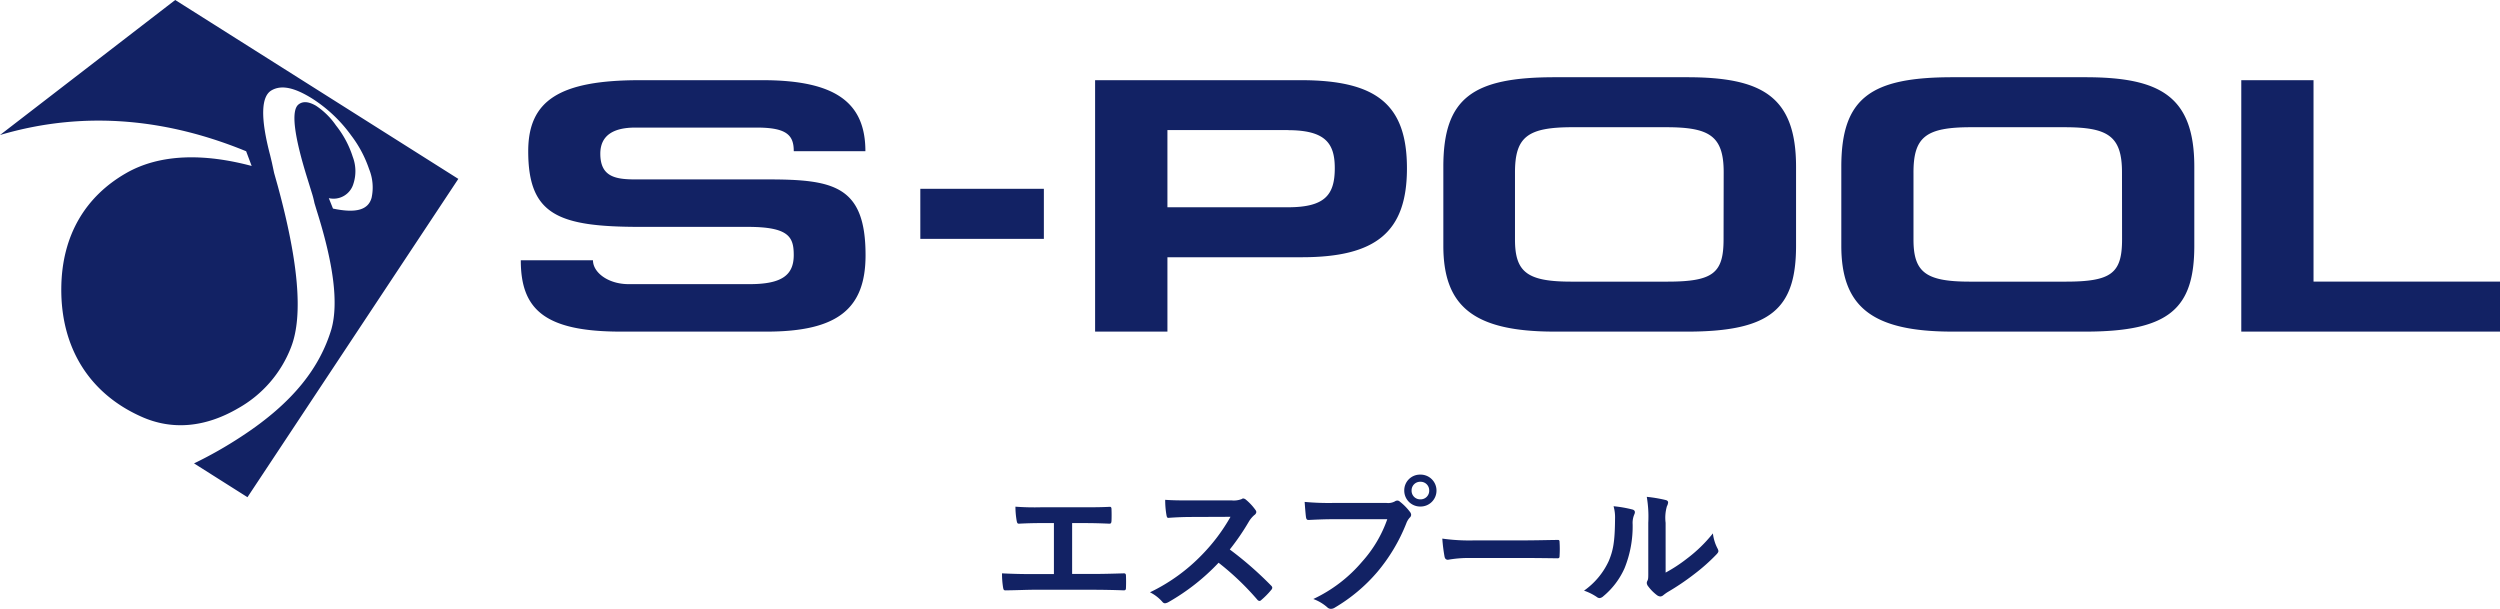
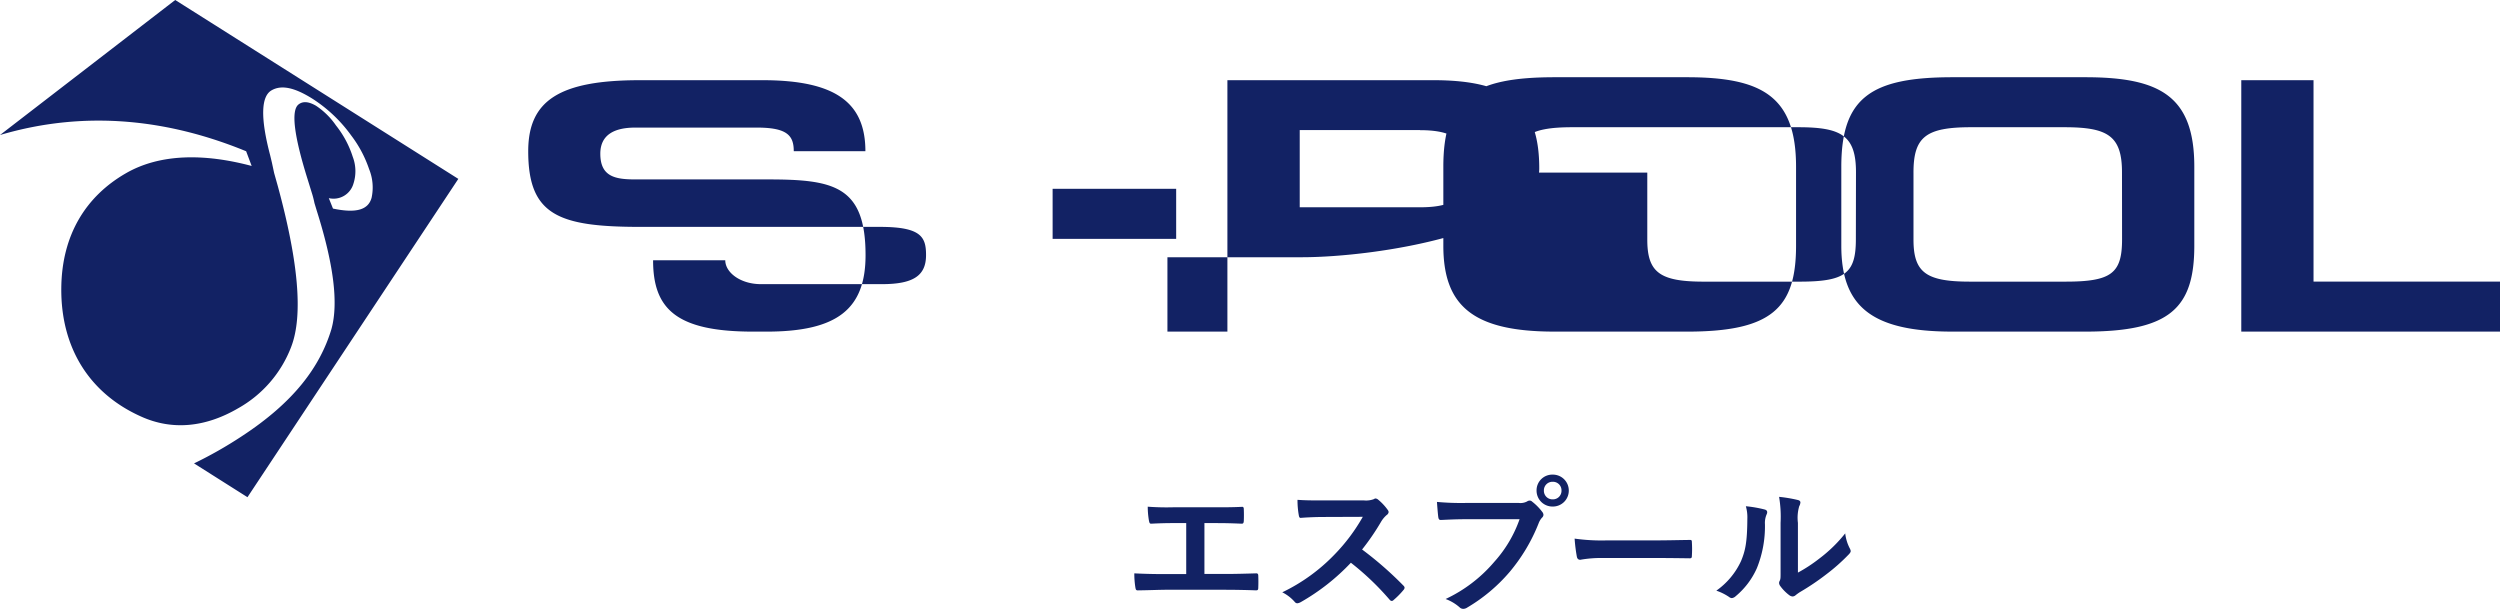
<svg xmlns="http://www.w3.org/2000/svg" width="380" height="92.545" viewBox="0 0 380 92.545">
-   <path d="M29.494 70.436a62.656 62.656 0 0 0 7.148-4.055c8.044-5.239 12-10.613 13.731-16.344 1.117-3.987.3-10.02-2.235-18.042l-.338-1.118a14.509 14.509 0 0 0-.436-1.665l-.635-2.054c-2.091-6.7-2.481-10.368-1.364-11.272.669-.537 1.553-.458 2.67.19a11.184 11.184 0 0 1 3.027 2.983 14.957 14.957 0 0 1 2.558 4.781 6.141 6.141 0 0 1 .1 4.087 3.149 3.149 0 0 1-3.742 2.19l.635 1.586c3.631.771 5.375.134 5.866-1.63a7.4 7.4 0 0 0-.38-4.379 17.848 17.848 0 0 0-2.726-5.117 21.719 21.719 0 0 0-5.9-5.585c-2.592-1.62-4.647-2.167-6.211-1.252s-1.71 4.112-.2 9.854l.267 1.117.336 1.576.559 1.988c3.06 11.26 3.921 19.605 2.022 24.486a18.1 18.1 0 0 1-8.054 9.3c-4.826 2.815-9.91 3.462-14.8 1.229-7.807-3.511-12.165-10.438-12.075-19.52.079-8.111 3.778-13.953 9.809-17.428 5.184-2.994 11.909-3.039 19.127-1.117l-.839-2.235C26.1 18.343 13.406 16.556 0 20.523L26.633 0l43.032 27.191-32.05 48.384zm311.181-20.031V12.188h10.981V42.8H380v7.607zm-43.881 0c-12.289 0-16.914-3.8-16.914-13.059v-12c0-10.468 4.468-13.607 16.914-13.607h20.163c11.361 0 16.578 2.872 16.578 13.607v12c0 9.53-3.764 13.059-16.578 13.059zM290.85 26.23v10.188c0 5.006 1.91 6.391 8.59 6.391h14.524c7 0 8.59-1.274 8.59-6.446l-.011-10.189c0-5.585-2.235-6.837-8.781-6.837h-14.121c-6.881-.001-8.791 1.441-8.791 6.893zm-54.538 24.175c-12.29 0-16.925-3.8-16.925-13.059v-12c0-10.468 4.468-13.607 16.925-13.607h20.108c11.361.001 16.58 2.874 16.58 13.608v12c0 9.53-3.765 13.059-16.578 13.059zm-6.034-24.175v10.188c0 5.006 1.921 6.391 8.591 6.391h14.523c7 0 8.59-1.274 8.59-6.446l.018-10.19c0-5.585-2.233-6.837-8.791-6.837H239.07c-6.87 0-8.792 1.442-8.792 6.894zm-63.823 24.175V12.188h31.28c11.563 0 16.121 3.743 16.121 13.407S209.165 39.1 197.87 39.1h-20.421v11.3zm10.993-18.9h18.3c5.585 0 7.138-1.822 7.138-5.944 0-3.741-1.384-5.776-7.138-5.776v-.011h-18.3zm-83.094 18.9c-11.7 0-15.194-3.474-15.194-10.847h10.971c0 1.867 2.312 3.631 5.418 3.631h18.4c4.814 0 6.7-1.319 6.7-4.413 0-2.749-.726-4.291-7-4.291H97.337c-12.489 0-17.047-1.809-17.047-11.506 0-7.708 4.749-10.791 16.98-10.791h18.63c11.106 0 15.64 3.407 15.64 10.791h-10.888c0-2.367-.993-3.586-5.585-3.586H96.543c-3.1 0-5.295 1.05-5.295 3.967 0 3.474 2.235 3.91 5.295 3.91h20.021c10.055 0 15 .883 15 11.507 0 8.143-4.212 11.629-15.071 11.629zm45.534-14.1V28.7h18.78v7.608zm23.075 43.204h1.768c1.27 0 2.381.023 3.9.091.249 0 .295-.136.317-.431.023-.567.023-1.2 0-1.768 0-.249-.068-.385-.295-.363-1.338.068-2.585.068-3.968.068h-6.416a38.506 38.506 0 0 1-3.922-.091 12.57 12.57 0 0 0 .181 2.108c.068.34.113.5.385.476a63.77 63.77 0 0 1 3.514-.091h1.768v7.754h-3.083a89.81 89.81 0 0 1-4.806-.113 13.217 13.217 0 0 0 .16 2.132c.068.385.113.476.476.453 1.768-.023 3.242-.091 4.171-.091h9.114c1.474 0 3.491.045 4.58.091.272 0 .34-.113.34-.408.023-.589.023-1.224 0-1.814 0-.272-.113-.385-.363-.363-1.542.045-3.061.091-4.58.091h-3.242zm17.978-3.446c-1.474 0-2.607 0-3.831-.091a13.209 13.209 0 0 0 .2 2.358c.045.249.113.408.295.385 1.224-.091 2.4-.136 3.582-.136l5.849-.023a27.809 27.809 0 0 1-4.259 5.692 27.539 27.539 0 0 1-7.98 5.781 6.211 6.211 0 0 1 1.904 1.472.507.507 0 0 0 .385.2 1.435 1.435 0 0 0 .521-.181 32.617 32.617 0 0 0 7.618-5.985 41.268 41.268 0 0 1 5.896 5.627.466.466 0 0 0 .317.181.392.392 0 0 0 .272-.136 12.148 12.148 0 0 0 1.519-1.541.561.561 0 0 0 .159-.34.516.516 0 0 0-.181-.317 53.306 53.306 0 0 0-6.28-5.486 35.777 35.777 0 0 0 2.9-4.24 4.152 4.152 0 0 1 .839-1 .626.626 0 0 0 .295-.453.6.6 0 0 0-.113-.295 8.265 8.265 0 0 0-1.474-1.587.749.749 0 0 0-.385-.181.378.378 0 0 0-.249.091 3.329 3.329 0 0 1-1.564.2zm29.926 2.857a19.083 19.083 0 0 1-3.831 6.461 21.911 21.911 0 0 1-7.414 5.668 6.741 6.741 0 0 1 2.109 1.247.8.8 0 0 0 .567.249 1.1 1.1 0 0 0 .612-.2 25.423 25.423 0 0 0 6.437-5.4 26.7 26.7 0 0 0 4.4-7.368 2.729 2.729 0 0 1 .521-.884.621.621 0 0 0 .227-.431.772.772 0 0 0-.181-.453 8.356 8.356 0 0 0-1.542-1.564.531.531 0 0 0-.385-.159.723.723 0 0 0-.385.136 2.168 2.168 0 0 1-1.247.227h-8.095a39.671 39.671 0 0 1-4.353-.159c.045.657.136 1.836.2 2.29.045.317.136.476.431.453.975-.045 2.267-.113 3.741-.113zm5.033-6.779a2.391 2.391 0 0 0-2.453 2.426 2.419 2.419 0 0 0 2.449 2.426 2.419 2.419 0 0 0 2.451-2.426 2.419 2.419 0 0 0-2.447-2.426zm0 1.088a1.3 1.3 0 0 1 1.338 1.338 1.3 1.3 0 0 1-1.338 1.334 1.3 1.3 0 0 1-1.338-1.338 1.3 1.3 0 0 1 1.338-1.334zm15.689 11.585c1.678 0 3.355.023 5.056.045.317.023.408-.068.408-.34a16.711 16.711 0 0 0 0-2.131c0-.272-.068-.34-.408-.317-1.746.023-3.491.068-5.214.068h-7.3a29.126 29.126 0 0 1-4.9-.272 24.607 24.607 0 0 0 .34 2.743c.068.34.249.476.521.476a18.129 18.129 0 0 1 3.333-.272zm21.583-5.35a6.273 6.273 0 0 1 .2-2.517 1.451 1.451 0 0 0 .181-.567c0-.181-.113-.317-.408-.385a21.635 21.635 0 0 0-2.834-.476 18.1 18.1 0 0 1 .227 3.945v7.1c0 1.156.023 1.428-.136 1.723a.7.7 0 0 0-.091.34.9.9 0 0 0 .2.476 6.547 6.547 0 0 0 1.369 1.379.967.967 0 0 0 .476.181.72.72 0 0 0 .453-.181 7.527 7.527 0 0 1 .658-.476 37.65 37.65 0 0 0 4.036-2.721 28.658 28.658 0 0 0 3.355-2.97c.249-.249.34-.408.34-.567a1.129 1.129 0 0 0-.136-.385 6.535 6.535 0 0 1-.7-2.29 21.756 21.756 0 0 1-3.968 3.854 23.048 23.048 0 0 1-3.219 2.108zm-7.912-2.517a6.1 6.1 0 0 1 .227 1.9c-.023 3.627-.317 4.874-.952 6.416a11.255 11.255 0 0 1-3.764 4.516 8.034 8.034 0 0 1 1.927.952.771.771 0 0 0 .431.181 1.028 1.028 0 0 0 .589-.295 11.679 11.679 0 0 0 3.219-4.262 16.968 16.968 0 0 0 1.225-6.664 3.27 3.27 0 0 1 .272-1.542c.136-.317.091-.589-.295-.7a18.329 18.329 0 0 0-2.879-.502z" fill="#122264" />
+   <path d="M29.494 70.436a62.656 62.656 0 0 0 7.148-4.055c8.044-5.239 12-10.613 13.731-16.344 1.117-3.987.3-10.02-2.235-18.042l-.338-1.118a14.509 14.509 0 0 0-.436-1.665l-.635-2.054c-2.091-6.7-2.481-10.368-1.364-11.272.669-.537 1.553-.458 2.67.19a11.184 11.184 0 0 1 3.027 2.983 14.957 14.957 0 0 1 2.558 4.781 6.141 6.141 0 0 1 .1 4.087 3.149 3.149 0 0 1-3.742 2.19l.635 1.586c3.631.771 5.375.134 5.866-1.63a7.4 7.4 0 0 0-.38-4.379 17.848 17.848 0 0 0-2.726-5.117 21.719 21.719 0 0 0-5.9-5.585c-2.592-1.62-4.647-2.167-6.211-1.252s-1.71 4.112-.2 9.854l.267 1.117.336 1.576.559 1.988c3.06 11.26 3.921 19.605 2.022 24.486a18.1 18.1 0 0 1-8.054 9.3c-4.826 2.815-9.91 3.462-14.8 1.229-7.807-3.511-12.165-10.438-12.075-19.52.079-8.111 3.778-13.953 9.809-17.428 5.184-2.994 11.909-3.039 19.127-1.117l-.839-2.235C26.1 18.343 13.406 16.556 0 20.523L26.633 0l43.032 27.191-32.05 48.384zm311.181-20.031V12.188h10.981V42.8H380v7.607zm-43.881 0c-12.289 0-16.914-3.8-16.914-13.059v-12c0-10.468 4.468-13.607 16.914-13.607h20.163c11.361 0 16.578 2.872 16.578 13.607v12c0 9.53-3.764 13.059-16.578 13.059zM290.85 26.23v10.188c0 5.006 1.91 6.391 8.59 6.391h14.524c7 0 8.59-1.274 8.59-6.446l-.011-10.189c0-5.585-2.235-6.837-8.781-6.837h-14.121c-6.881-.001-8.791 1.441-8.791 6.893zm-54.538 24.175c-12.29 0-16.925-3.8-16.925-13.059v-12c0-10.468 4.468-13.607 16.925-13.607h20.108c11.361.001 16.58 2.874 16.58 13.608v12c0 9.53-3.765 13.059-16.578 13.059m-6.034-24.175v10.188c0 5.006 1.921 6.391 8.591 6.391h14.523c7 0 8.59-1.274 8.59-6.446l.018-10.19c0-5.585-2.233-6.837-8.791-6.837H239.07c-6.87 0-8.792 1.442-8.792 6.894zm-63.823 24.175V12.188h31.28c11.563 0 16.121 3.743 16.121 13.407S209.165 39.1 197.87 39.1h-20.421v11.3zm10.993-18.9h18.3c5.585 0 7.138-1.822 7.138-5.944 0-3.741-1.384-5.776-7.138-5.776v-.011h-18.3zm-83.094 18.9c-11.7 0-15.194-3.474-15.194-10.847h10.971c0 1.867 2.312 3.631 5.418 3.631h18.4c4.814 0 6.7-1.319 6.7-4.413 0-2.749-.726-4.291-7-4.291H97.337c-12.489 0-17.047-1.809-17.047-11.506 0-7.708 4.749-10.791 16.98-10.791h18.63c11.106 0 15.64 3.407 15.64 10.791h-10.888c0-2.367-.993-3.586-5.585-3.586H96.543c-3.1 0-5.295 1.05-5.295 3.967 0 3.474 2.235 3.91 5.295 3.91h20.021c10.055 0 15 .883 15 11.507 0 8.143-4.212 11.629-15.071 11.629zm45.534-14.1V28.7h18.78v7.608zm23.075 43.204h1.768c1.27 0 2.381.023 3.9.091.249 0 .295-.136.317-.431.023-.567.023-1.2 0-1.768 0-.249-.068-.385-.295-.363-1.338.068-2.585.068-3.968.068h-6.416a38.506 38.506 0 0 1-3.922-.091 12.57 12.57 0 0 0 .181 2.108c.068.34.113.5.385.476a63.77 63.77 0 0 1 3.514-.091h1.768v7.754h-3.083a89.81 89.81 0 0 1-4.806-.113 13.217 13.217 0 0 0 .16 2.132c.068.385.113.476.476.453 1.768-.023 3.242-.091 4.171-.091h9.114c1.474 0 3.491.045 4.58.091.272 0 .34-.113.34-.408.023-.589.023-1.224 0-1.814 0-.272-.113-.385-.363-.363-1.542.045-3.061.091-4.58.091h-3.242zm17.978-3.446c-1.474 0-2.607 0-3.831-.091a13.209 13.209 0 0 0 .2 2.358c.045.249.113.408.295.385 1.224-.091 2.4-.136 3.582-.136l5.849-.023a27.809 27.809 0 0 1-4.259 5.692 27.539 27.539 0 0 1-7.98 5.781 6.211 6.211 0 0 1 1.904 1.472.507.507 0 0 0 .385.2 1.435 1.435 0 0 0 .521-.181 32.617 32.617 0 0 0 7.618-5.985 41.268 41.268 0 0 1 5.896 5.627.466.466 0 0 0 .317.181.392.392 0 0 0 .272-.136 12.148 12.148 0 0 0 1.519-1.541.561.561 0 0 0 .159-.34.516.516 0 0 0-.181-.317 53.306 53.306 0 0 0-6.28-5.486 35.777 35.777 0 0 0 2.9-4.24 4.152 4.152 0 0 1 .839-1 .626.626 0 0 0 .295-.453.6.6 0 0 0-.113-.295 8.265 8.265 0 0 0-1.474-1.587.749.749 0 0 0-.385-.181.378.378 0 0 0-.249.091 3.329 3.329 0 0 1-1.564.2zm29.926 2.857a19.083 19.083 0 0 1-3.831 6.461 21.911 21.911 0 0 1-7.414 5.668 6.741 6.741 0 0 1 2.109 1.247.8.8 0 0 0 .567.249 1.1 1.1 0 0 0 .612-.2 25.423 25.423 0 0 0 6.437-5.4 26.7 26.7 0 0 0 4.4-7.368 2.729 2.729 0 0 1 .521-.884.621.621 0 0 0 .227-.431.772.772 0 0 0-.181-.453 8.356 8.356 0 0 0-1.542-1.564.531.531 0 0 0-.385-.159.723.723 0 0 0-.385.136 2.168 2.168 0 0 1-1.247.227h-8.095a39.671 39.671 0 0 1-4.353-.159c.045.657.136 1.836.2 2.29.045.317.136.476.431.453.975-.045 2.267-.113 3.741-.113zm5.033-6.779a2.391 2.391 0 0 0-2.453 2.426 2.419 2.419 0 0 0 2.449 2.426 2.419 2.419 0 0 0 2.451-2.426 2.419 2.419 0 0 0-2.447-2.426zm0 1.088a1.3 1.3 0 0 1 1.338 1.338 1.3 1.3 0 0 1-1.338 1.334 1.3 1.3 0 0 1-1.338-1.338 1.3 1.3 0 0 1 1.338-1.334zm15.689 11.585c1.678 0 3.355.023 5.056.045.317.023.408-.068.408-.34a16.711 16.711 0 0 0 0-2.131c0-.272-.068-.34-.408-.317-1.746.023-3.491.068-5.214.068h-7.3a29.126 29.126 0 0 1-4.9-.272 24.607 24.607 0 0 0 .34 2.743c.068.34.249.476.521.476a18.129 18.129 0 0 1 3.333-.272zm21.583-5.35a6.273 6.273 0 0 1 .2-2.517 1.451 1.451 0 0 0 .181-.567c0-.181-.113-.317-.408-.385a21.635 21.635 0 0 0-2.834-.476 18.1 18.1 0 0 1 .227 3.945v7.1c0 1.156.023 1.428-.136 1.723a.7.7 0 0 0-.091.34.9.9 0 0 0 .2.476 6.547 6.547 0 0 0 1.369 1.379.967.967 0 0 0 .476.181.72.72 0 0 0 .453-.181 7.527 7.527 0 0 1 .658-.476 37.65 37.65 0 0 0 4.036-2.721 28.658 28.658 0 0 0 3.355-2.97c.249-.249.34-.408.34-.567a1.129 1.129 0 0 0-.136-.385 6.535 6.535 0 0 1-.7-2.29 21.756 21.756 0 0 1-3.968 3.854 23.048 23.048 0 0 1-3.219 2.108zm-7.912-2.517a6.1 6.1 0 0 1 .227 1.9c-.023 3.627-.317 4.874-.952 6.416a11.255 11.255 0 0 1-3.764 4.516 8.034 8.034 0 0 1 1.927.952.771.771 0 0 0 .431.181 1.028 1.028 0 0 0 .589-.295 11.679 11.679 0 0 0 3.219-4.262 16.968 16.968 0 0 0 1.225-6.664 3.27 3.27 0 0 1 .272-1.542c.136-.317.091-.589-.295-.7a18.329 18.329 0 0 0-2.879-.502z" fill="#122264" />
</svg>